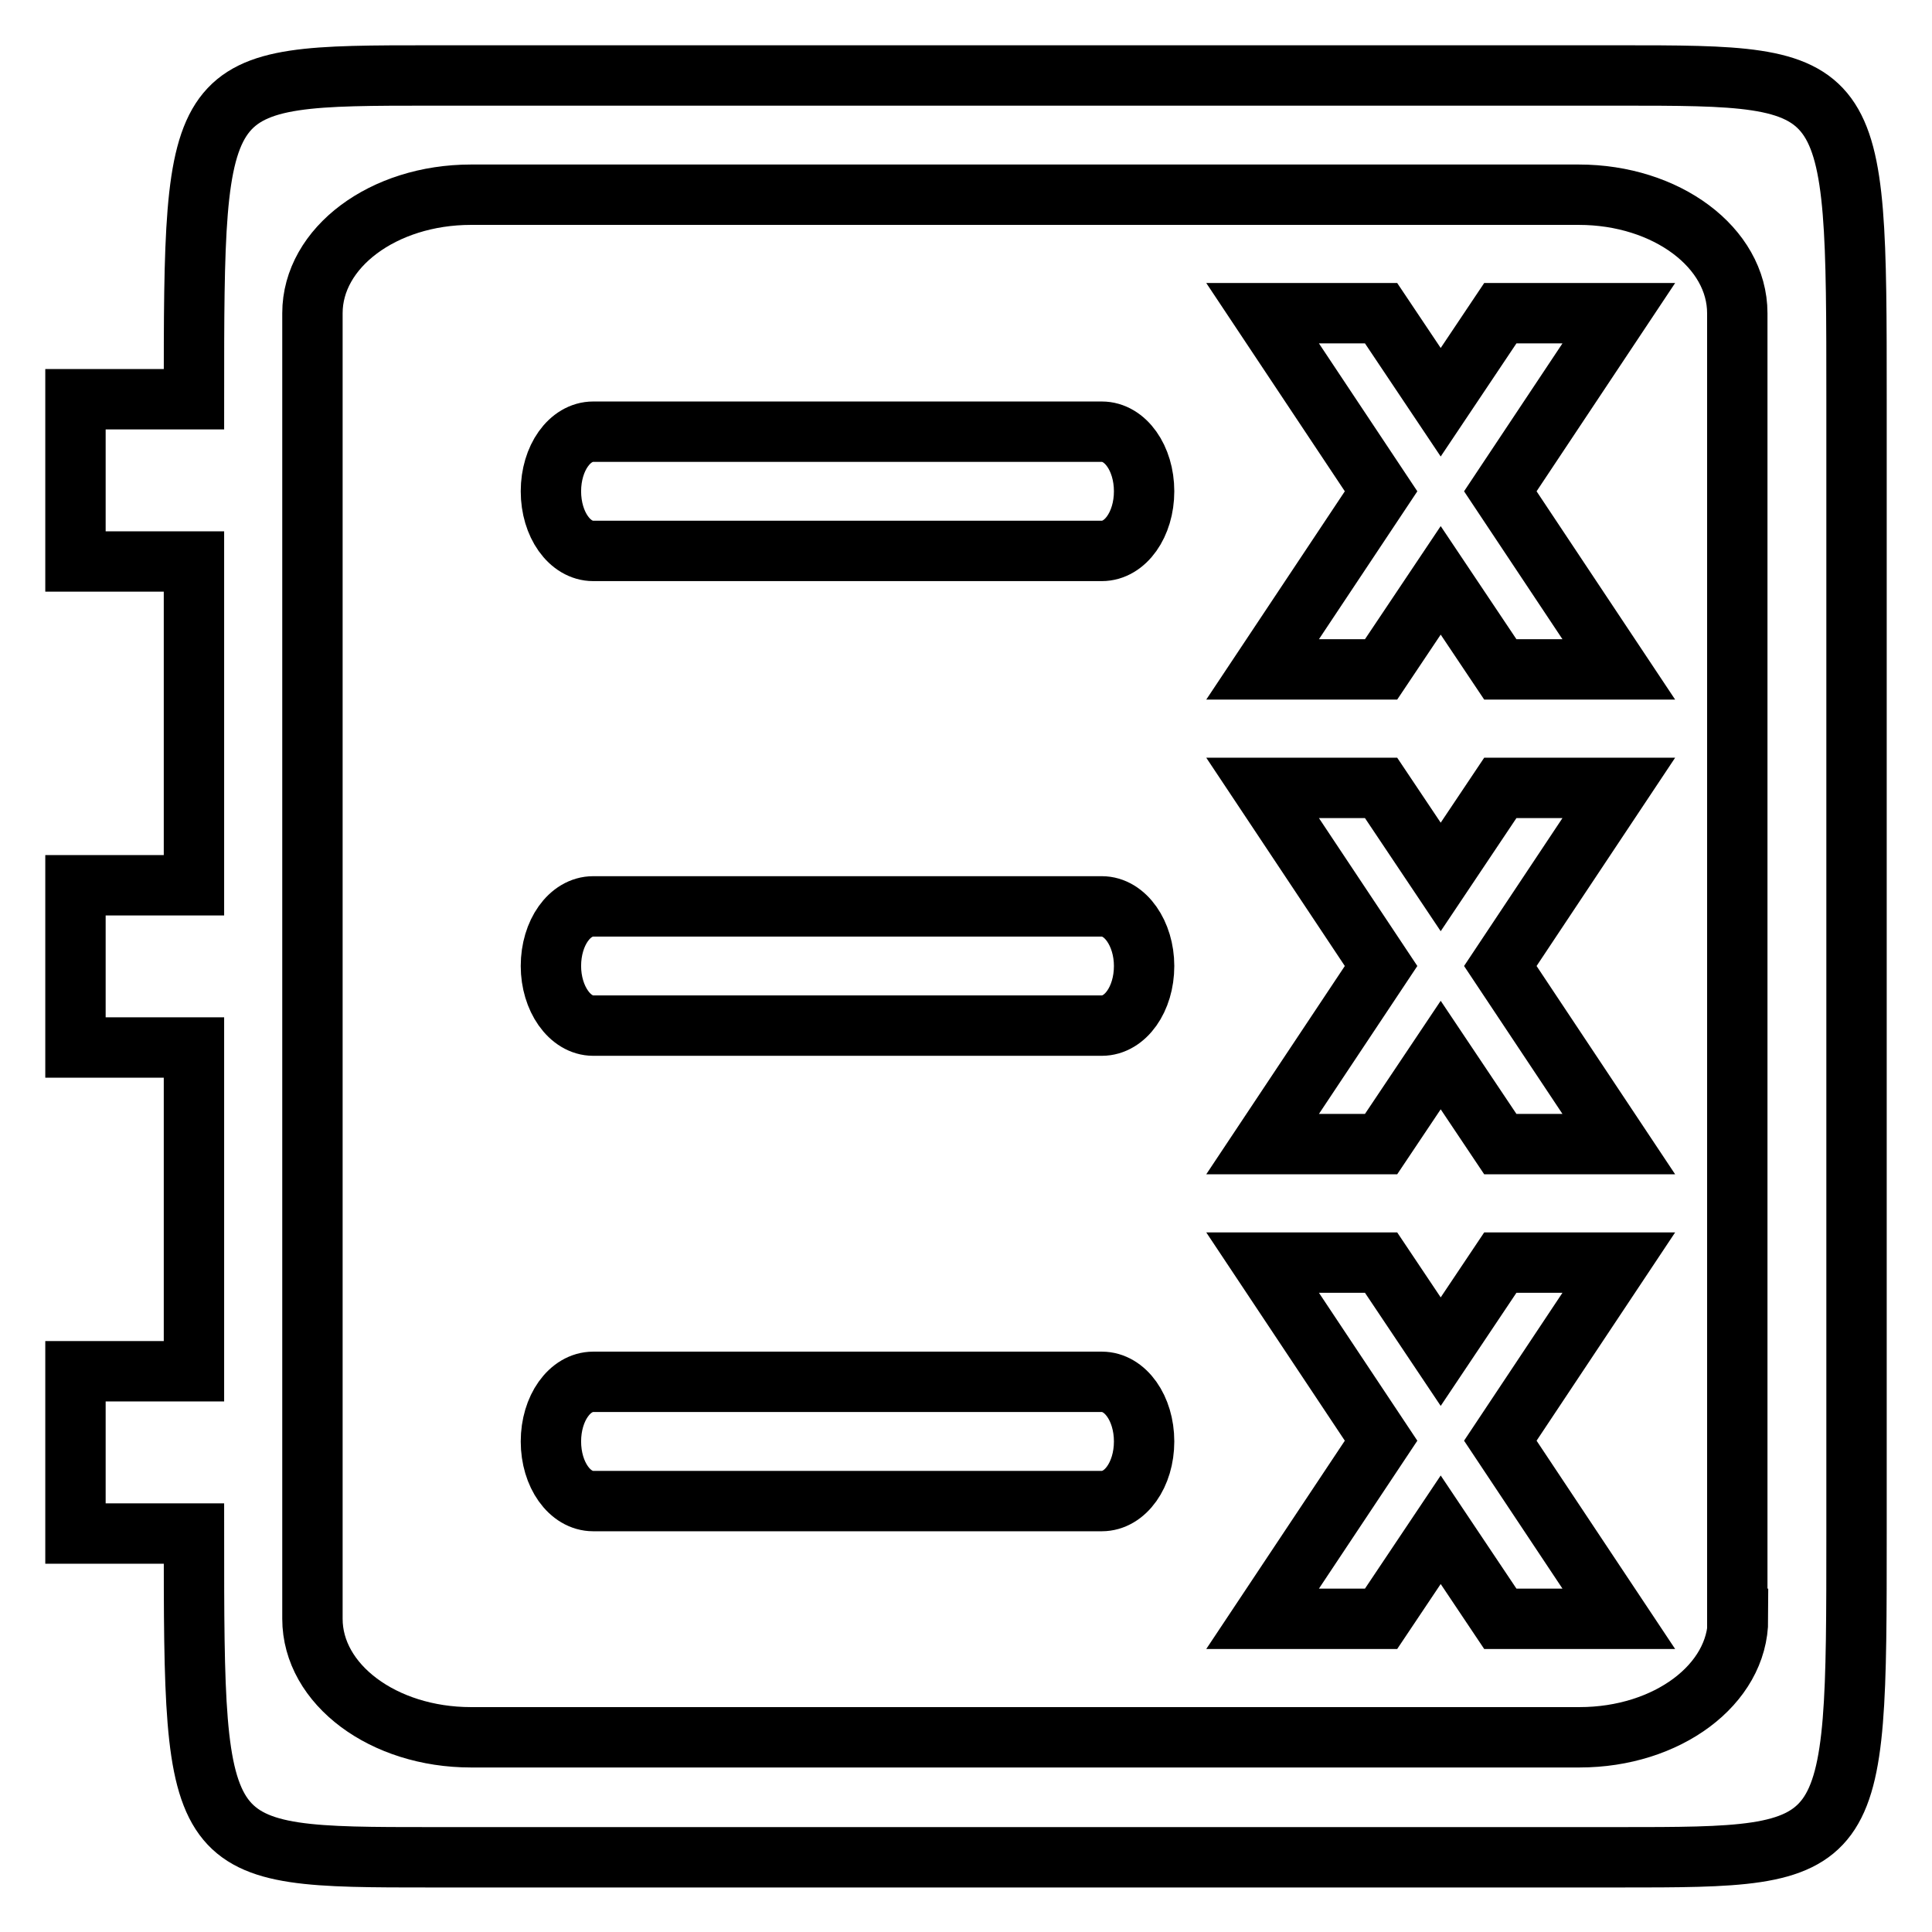
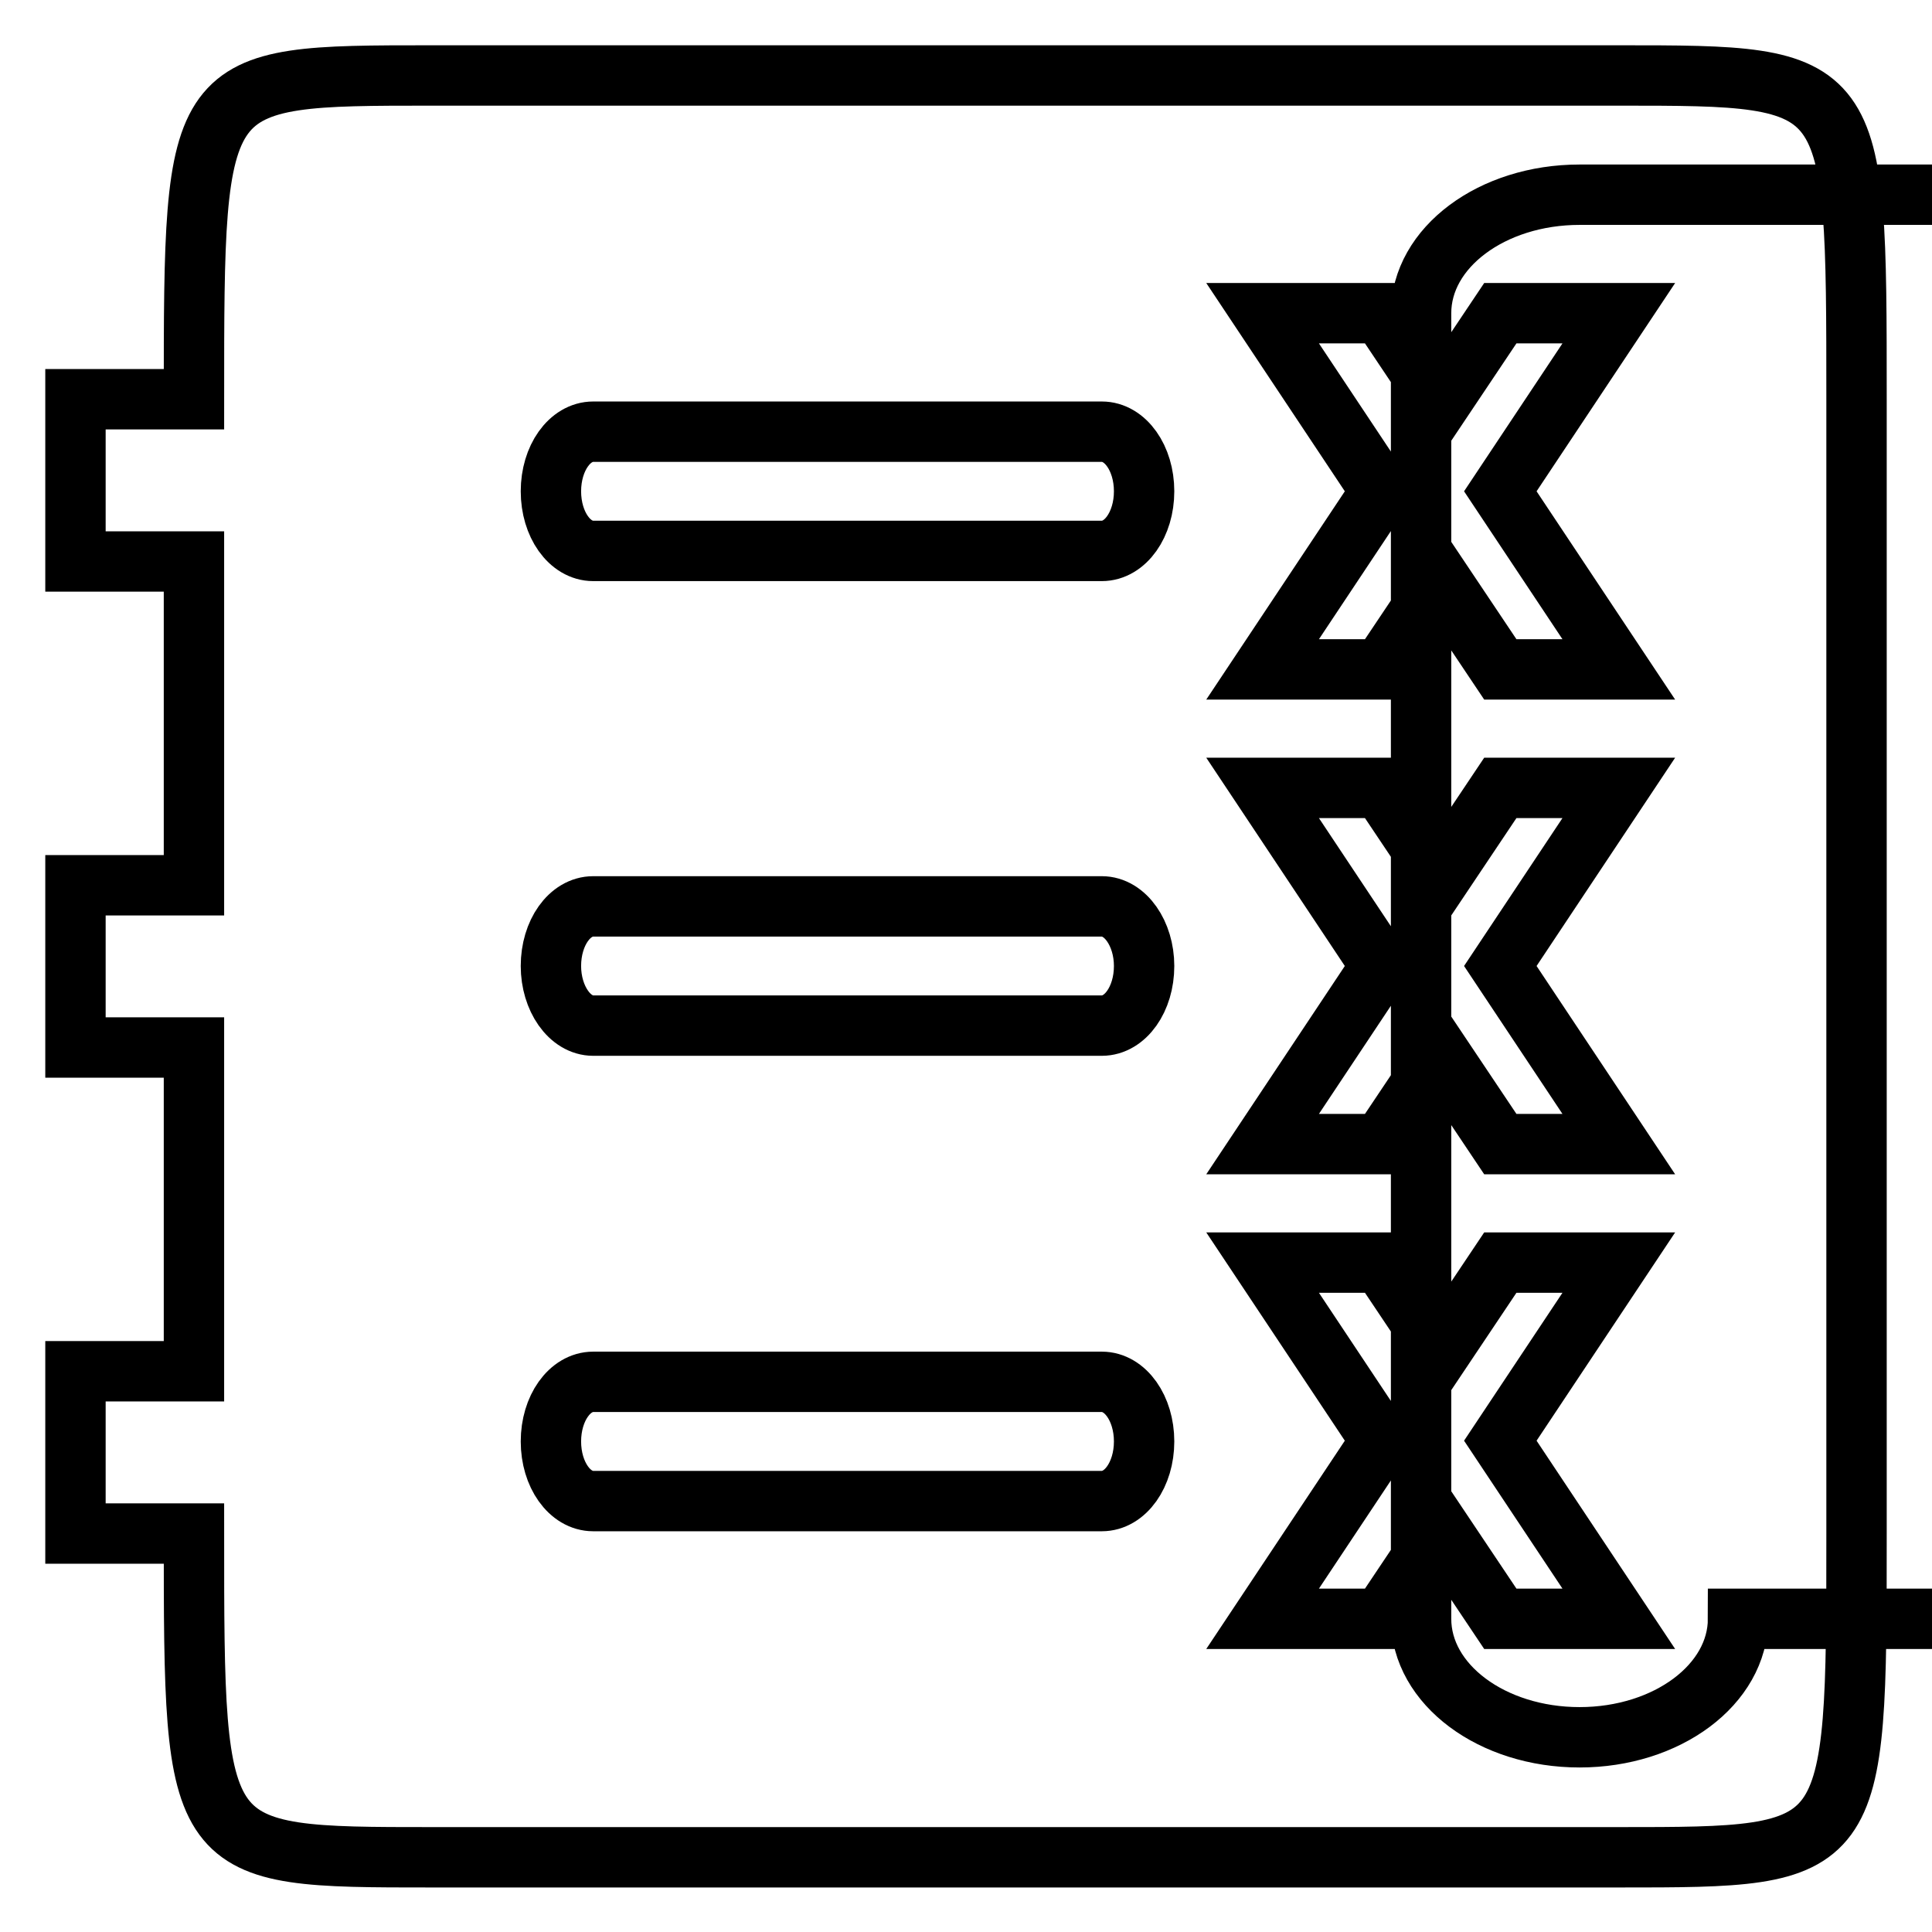
<svg xmlns="http://www.w3.org/2000/svg" version="1.1" x="0px" y="0px" viewBox="0 0 256 256" enable-background="new 0 0 256 256" xml:space="preserve">
  <g>
-     <path stroke-width="8" fill-opacity="0" stroke="#000000" d="M230.3,214.5c0,8.7-9.4,15.7-21,15.7H62.4c-11.6,0-21-7-21-15.7V41.5c0-8.7,9.4-15.7,21-15.7h146.8 c11.6,0,21,7,21,15.7V214.5L230.3,214.5L230.3,214.5z M10,52.9v21.5h15.7v42.9H10v21.5h15.7v42.9H10v21.5h15.7 c0,42.9,0,42.9,31.5,42.9h157.3c31.5,0,31.5,0,31.5-42.9V52.9C246,10,246,10,214.5,10H57.2c-31.5,0-31.5,0-31.5,42.9H10L10,52.9z  M190.9,53.3l7.9-11.8h15.7l-15.7,23.6l15.7,23.6h-15.7l-7.9-11.8l-7.9,11.8h-15.7l15.7-23.6l-15.7-23.6h15.7L190.9,53.3 L190.9,53.3z M190.9,116.2l7.9-11.8h15.7L198.8,128l15.7,23.6h-15.7l-7.9-11.8l-7.9,11.8h-15.7l15.7-23.6l-15.7-23.6h15.7 L190.9,116.2L190.9,116.2L190.9,116.2z M190.9,179.1l7.9-11.8h15.7l-15.7,23.6l15.7,23.6h-15.7l-7.9-11.8l-7.9,11.8h-15.7 l15.7-23.6l-15.7-23.6h15.7L190.9,179.1L190.9,179.1L190.9,179.1z M146,57.2H78.6c-3.1,0-5.6,3.5-5.6,7.9c0,4.4,2.5,7.9,5.6,7.9 H146c3.1,0,5.6-3.5,5.6-7.9C151.6,60.7,149.1,57.2,146,57.2L146,57.2z M146,183.1H78.6c-3.1,0-5.6,3.5-5.6,7.9s2.5,7.9,5.6,7.9H146 c3.1,0,5.6-3.5,5.6-7.9C151.6,186.6,149.1,183.1,146,183.1L146,183.1z M146,120.1H78.6c-3.1,0-5.6,3.5-5.6,7.9 c0,4.3,2.5,7.9,5.6,7.9H146c3.1,0,5.6-3.5,5.6-7.9C151.6,123.7,149.1,120.1,146,120.1L146,120.1z" />
+     <path stroke-width="8" fill-opacity="0" stroke="#000000" d="M230.3,214.5c0,8.7-9.4,15.7-21,15.7c-11.6,0-21-7-21-15.7V41.5c0-8.7,9.4-15.7,21-15.7h146.8 c11.6,0,21,7,21,15.7V214.5L230.3,214.5L230.3,214.5z M10,52.9v21.5h15.7v42.9H10v21.5h15.7v42.9H10v21.5h15.7 c0,42.9,0,42.9,31.5,42.9h157.3c31.5,0,31.5,0,31.5-42.9V52.9C246,10,246,10,214.5,10H57.2c-31.5,0-31.5,0-31.5,42.9H10L10,52.9z  M190.9,53.3l7.9-11.8h15.7l-15.7,23.6l15.7,23.6h-15.7l-7.9-11.8l-7.9,11.8h-15.7l15.7-23.6l-15.7-23.6h15.7L190.9,53.3 L190.9,53.3z M190.9,116.2l7.9-11.8h15.7L198.8,128l15.7,23.6h-15.7l-7.9-11.8l-7.9,11.8h-15.7l15.7-23.6l-15.7-23.6h15.7 L190.9,116.2L190.9,116.2L190.9,116.2z M190.9,179.1l7.9-11.8h15.7l-15.7,23.6l15.7,23.6h-15.7l-7.9-11.8l-7.9,11.8h-15.7 l15.7-23.6l-15.7-23.6h15.7L190.9,179.1L190.9,179.1L190.9,179.1z M146,57.2H78.6c-3.1,0-5.6,3.5-5.6,7.9c0,4.4,2.5,7.9,5.6,7.9 H146c3.1,0,5.6-3.5,5.6-7.9C151.6,60.7,149.1,57.2,146,57.2L146,57.2z M146,183.1H78.6c-3.1,0-5.6,3.5-5.6,7.9s2.5,7.9,5.6,7.9H146 c3.1,0,5.6-3.5,5.6-7.9C151.6,186.6,149.1,183.1,146,183.1L146,183.1z M146,120.1H78.6c-3.1,0-5.6,3.5-5.6,7.9 c0,4.3,2.5,7.9,5.6,7.9H146c3.1,0,5.6-3.5,5.6-7.9C151.6,123.7,149.1,120.1,146,120.1L146,120.1z" />
  </g>
</svg>